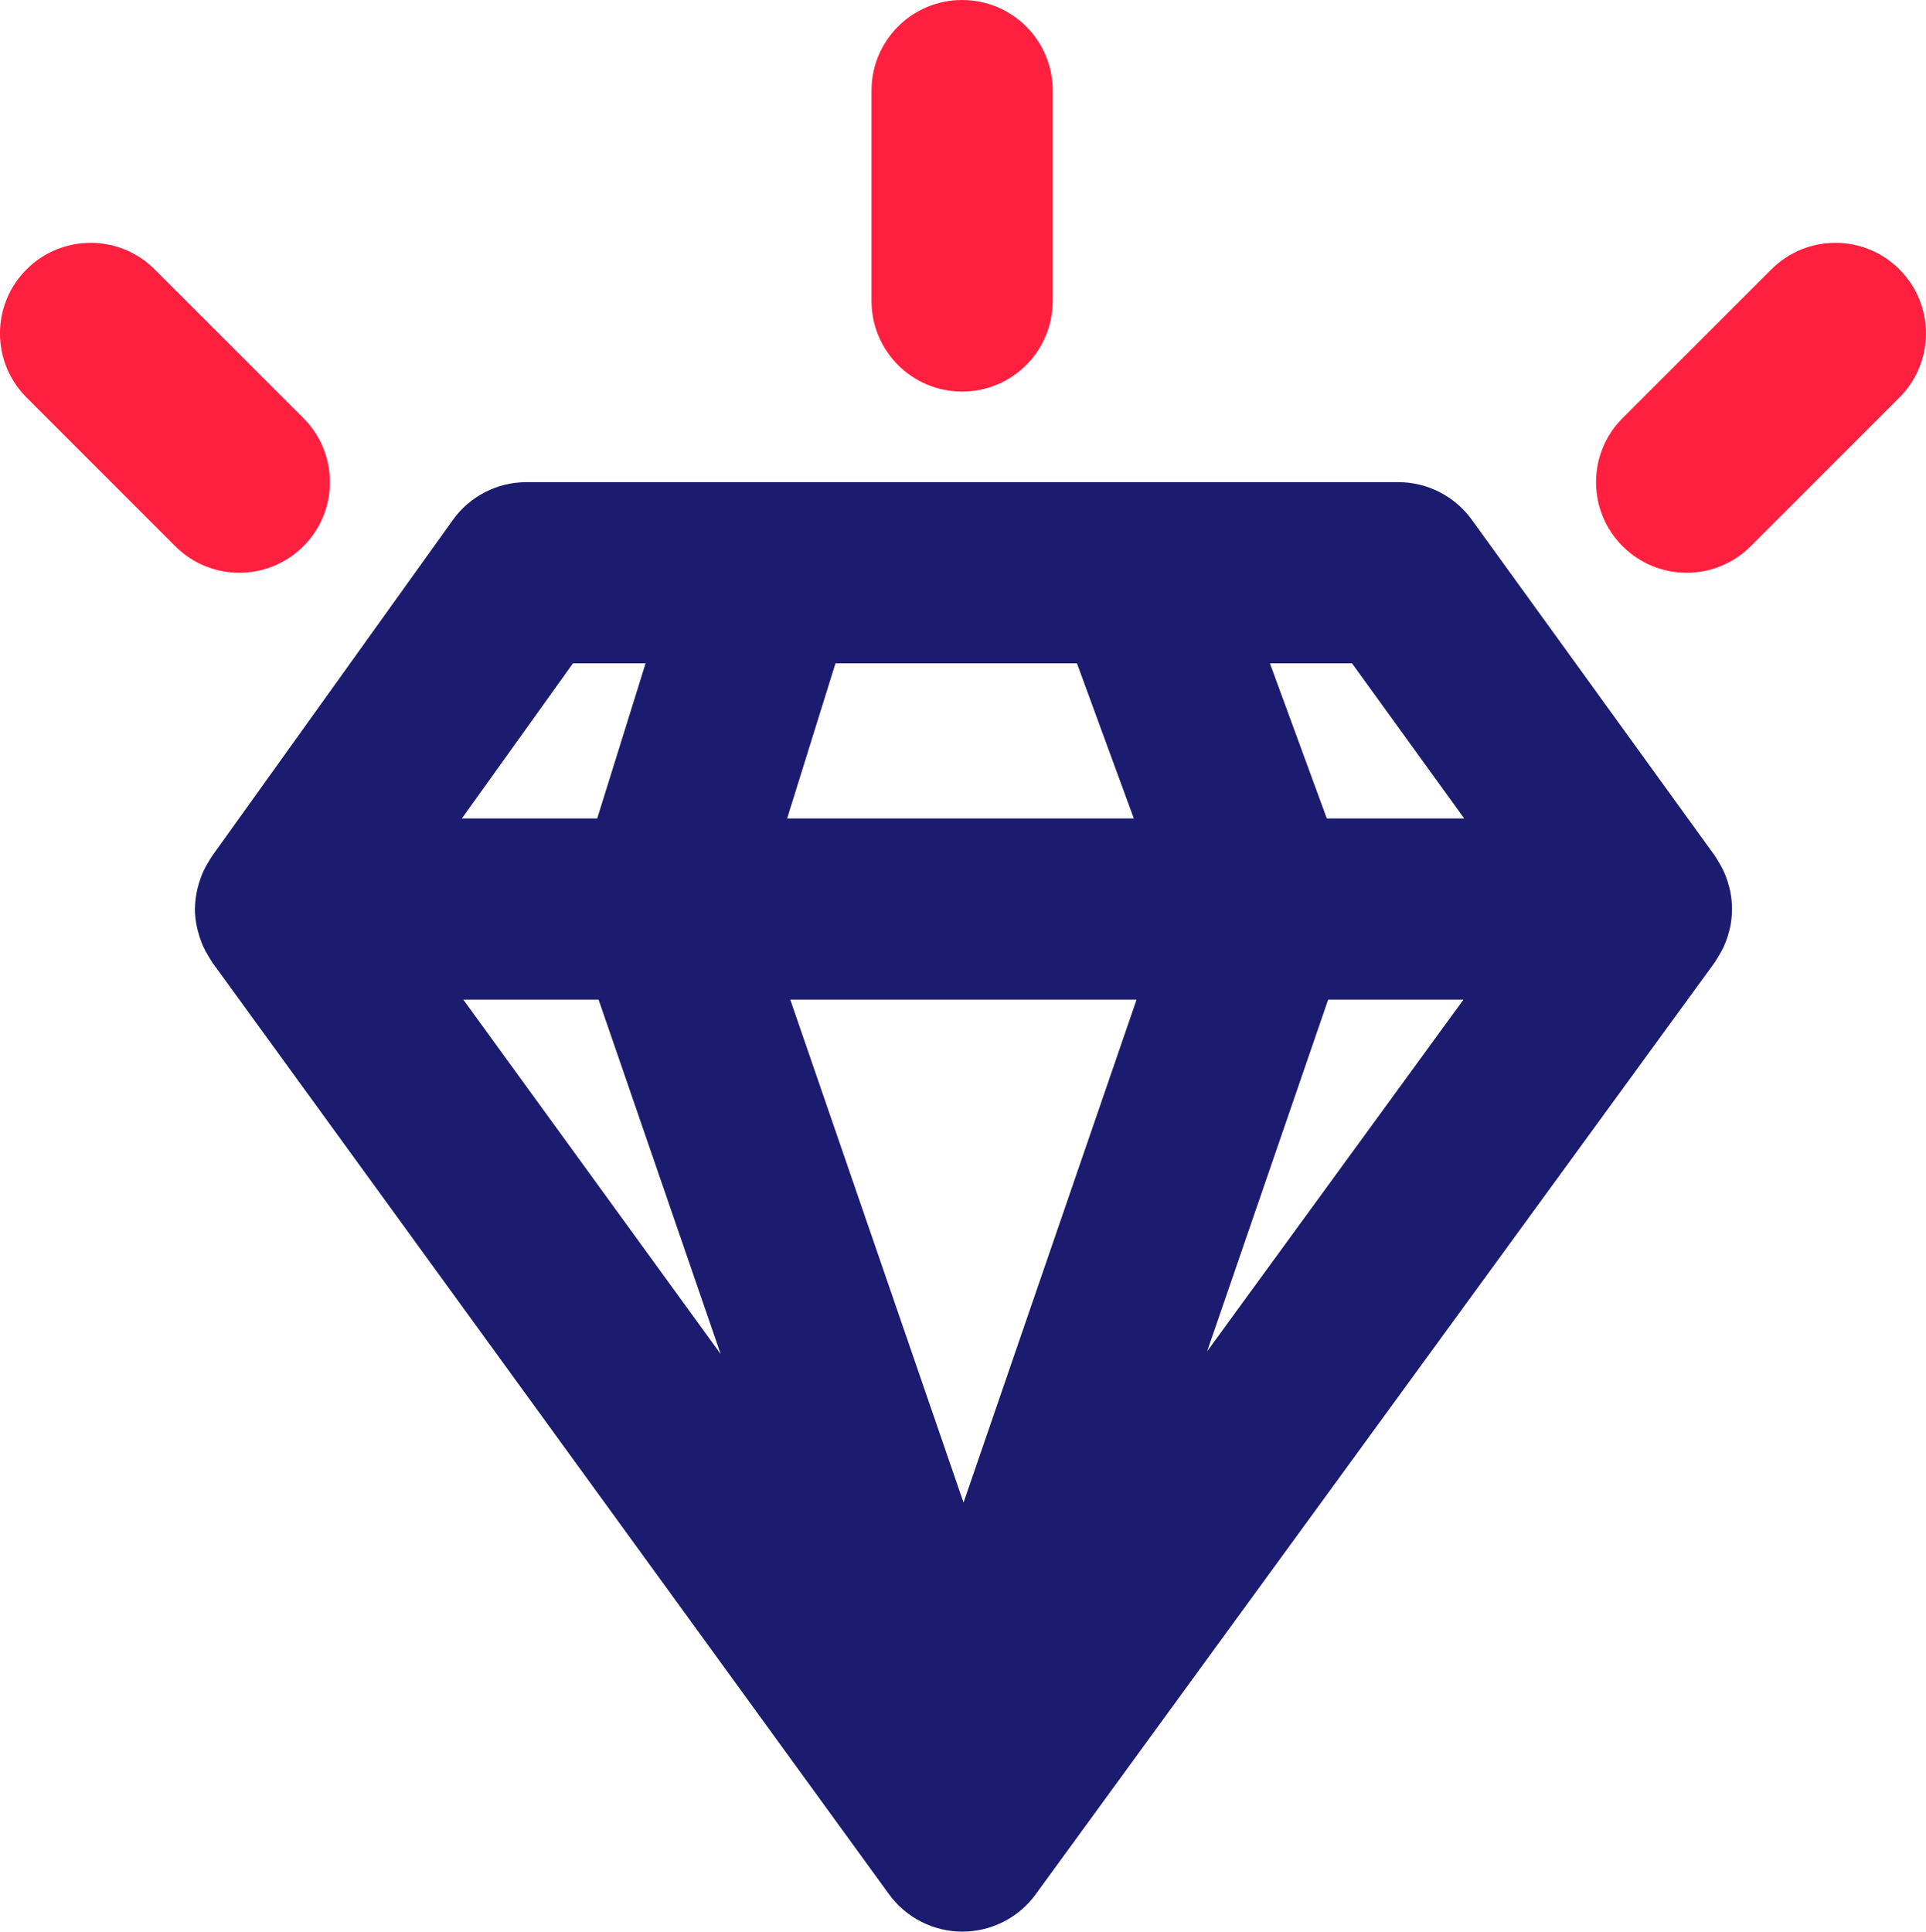
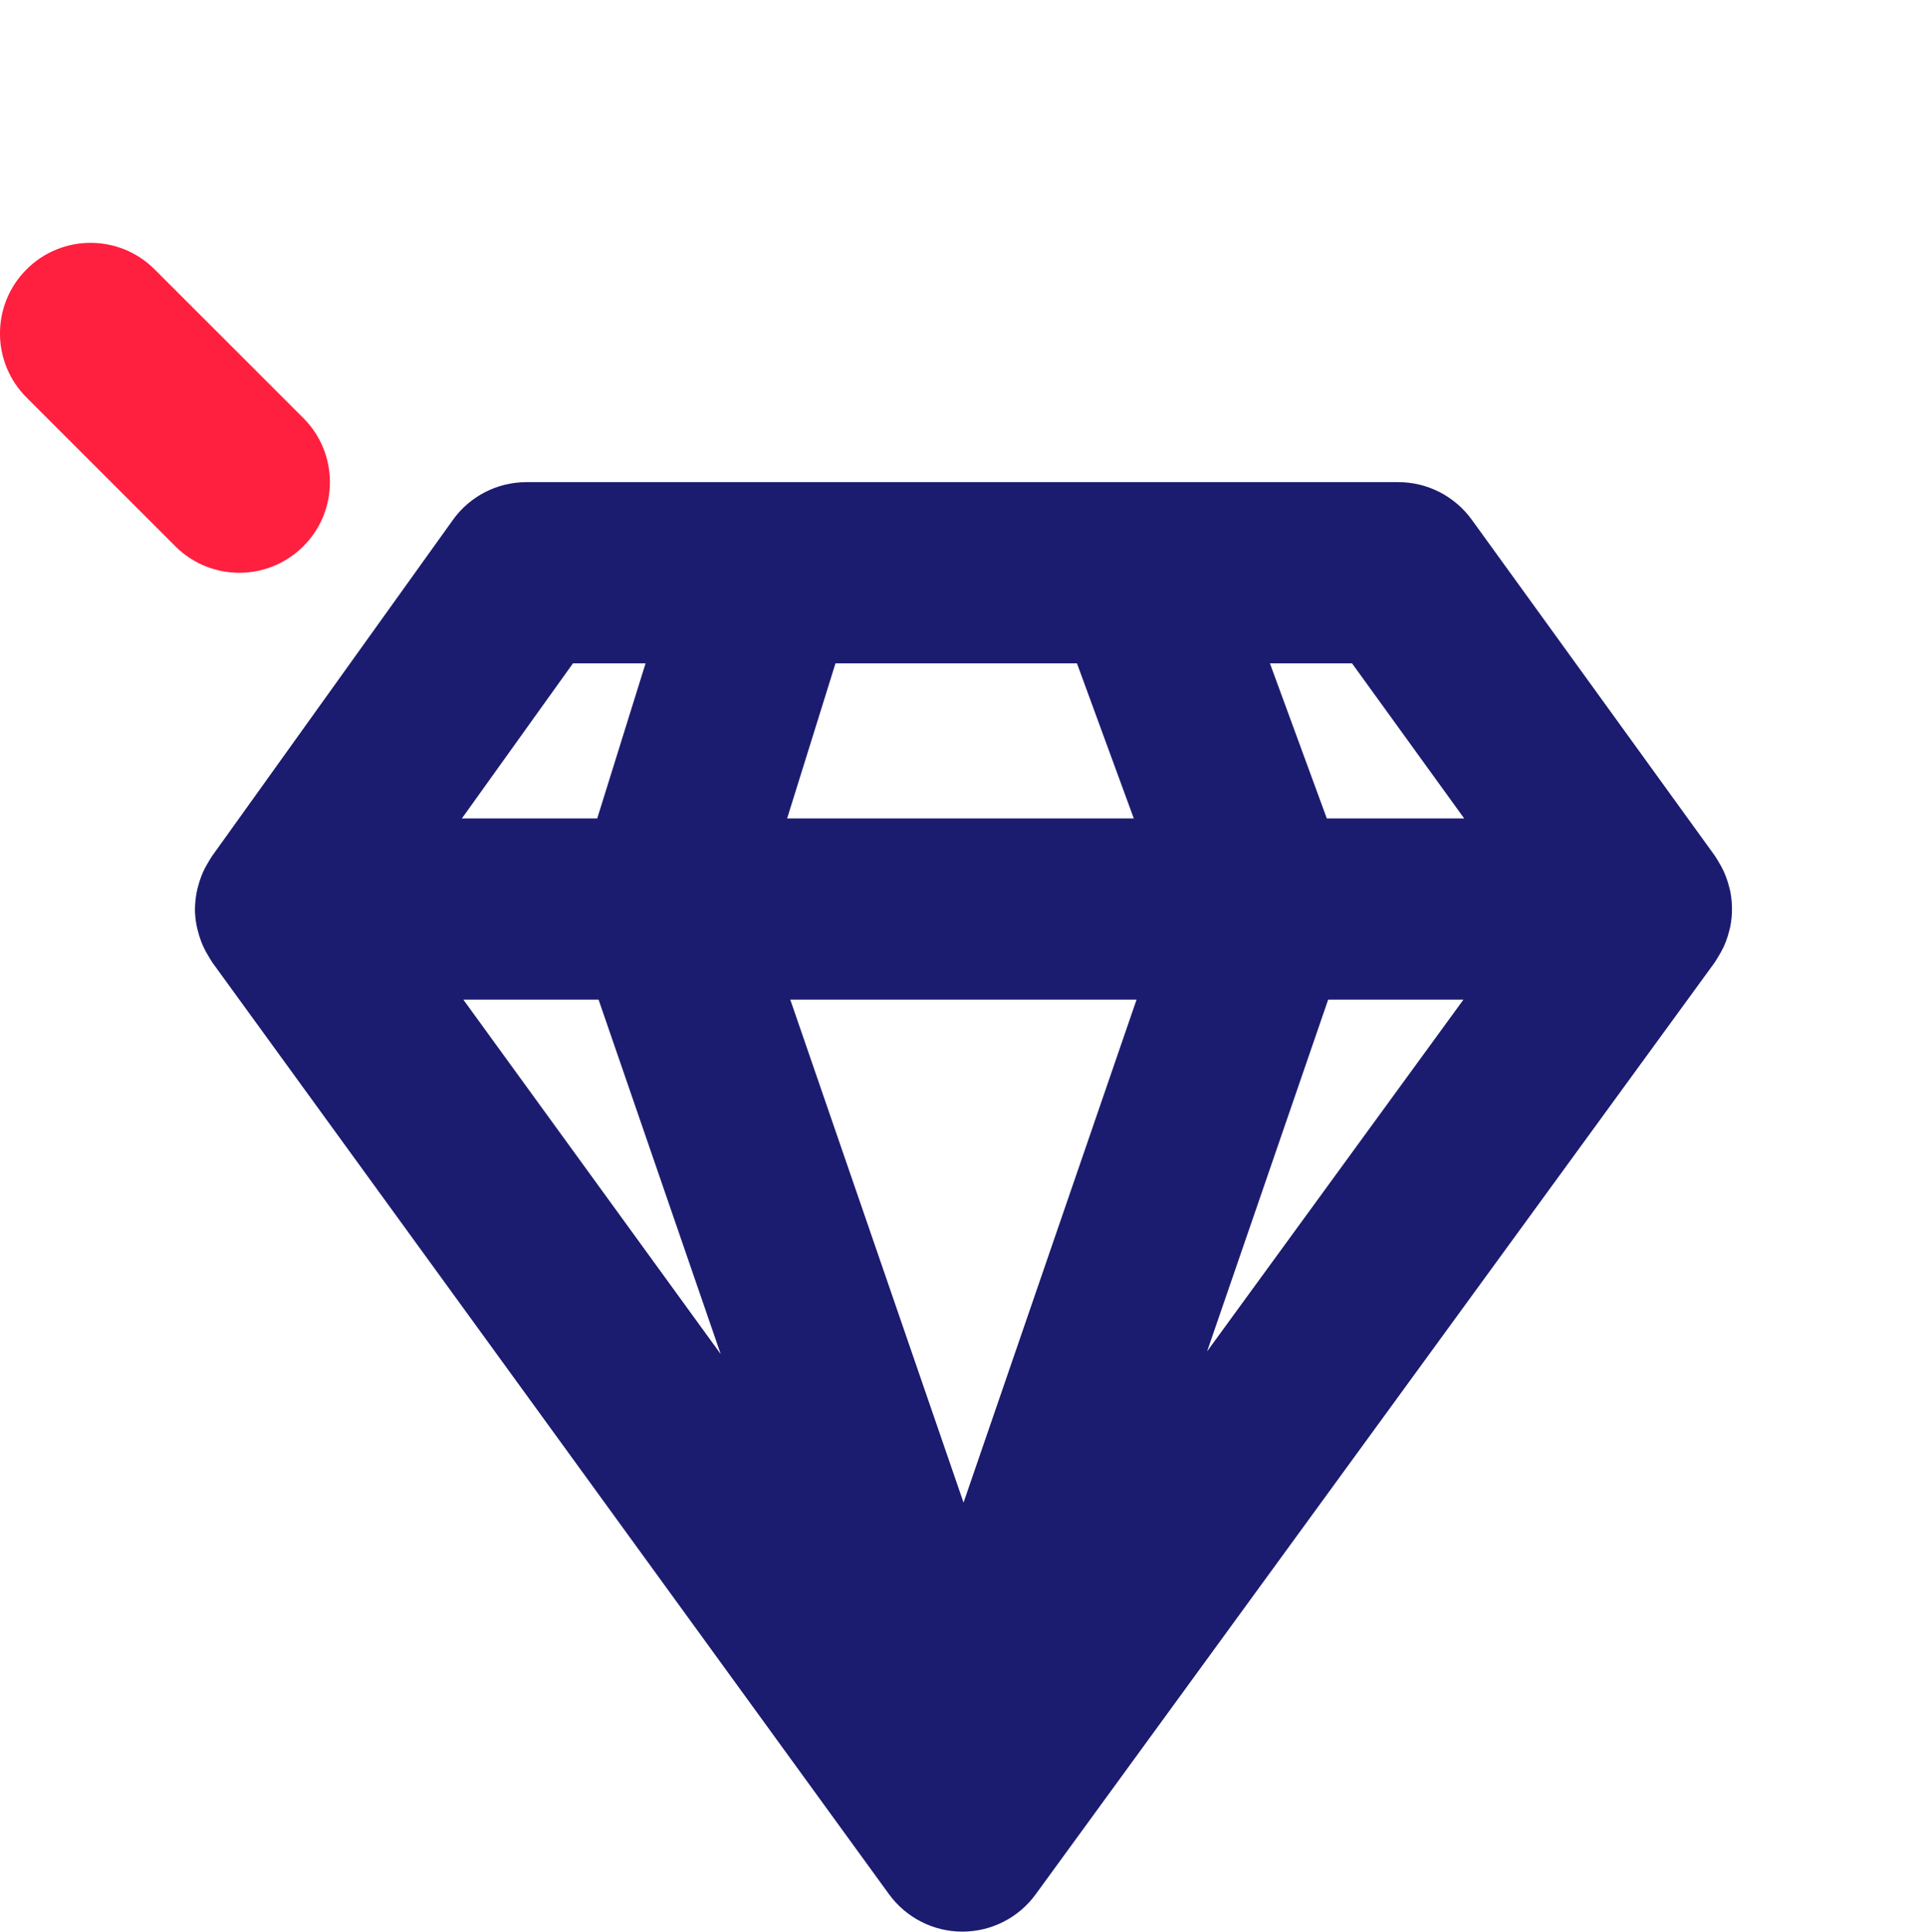
<svg xmlns="http://www.w3.org/2000/svg" id="Layer_2" data-name="Layer 2" viewBox="0 0 88.497 88.765">
  <defs>
    <style>
      .cls-1 {
        fill: #1b1b6f;
      }

      .cls-1, .cls-2 {
        stroke-width: 0px;
      }

      .cls-2 {
        fill: #ff1f3e;
      }
    </style>
  </defs>
  <g id="Diamond">
    <g>
      <path class="cls-1" d="m79.206,43.498c.036-.078.067-.157.098-.238.064-.166.116-.335.157-.507.017-.072.038-.142.051-.215.094-.505.094-1.021.001-1.526-.014-.076-.034-.148-.052-.222-.041-.169-.092-.336-.155-.5-.031-.082-.063-.163-.099-.242-.069-.152-.152-.299-.24-.443-.043-.071-.081-.144-.129-.211-.014-.02-.023-.042-.037-.061l-11.176-15.453c-.785-1.081-2.037-1.724-3.374-1.724H24.189c-1.342,0-2.602.646-3.382,1.74l-11.07,15.453c-.008.011-.013.024-.022.036-.061.086-.11.18-.164.271-.074.124-.145.248-.204.377-.044.094-.08.19-.117.288-.054.146-.1.293-.137.442-.022.089-.046.177-.062.268-.042.232-.068.466-.071.701-0.0.013-.004.026-.004.039,0,.002.001.004.001.006 0.0.253.03.505.076.755.014.077.035.151.054.227.041.169.092.335.155.499.031.08.061.158.097.235.072.159.158.313.251.464.039.062.072.127.114.187.017.024.028.05.045.074l31.101,42.829c.785,1.077,2.037,1.716,3.366,1.716h.004c1.329,0,2.582-.634,3.366-1.712l31.206-42.829c.017-.023.028-.048.044-.072.046-.066.083-.137.126-.205.09-.147.173-.295.244-.449Zm-51.702,2.438l5.611,16.288-11.826-16.288h6.215Zm21.981-15.453l2.612,7.127h-15.93l2.222-7.127h11.095Zm2.738,15.453l-7.95,23.112-7.961-23.112h15.911Zm8.804,0h6.216l-11.778,16.163,5.562-16.163Zm6.251-8.326h-6.313l-2.614-7.127h3.773l5.154,7.127Zm-40.951-7.127h3.336l-2.222,7.127h-6.219l5.104-7.127Z" />
      <path class="cls-2" d="m13.94,25.1c1.626-1.626,1.626-4.261,0-5.887l-6.834-6.834c-1.626-1.626-4.261-1.626-5.887,0-1.626,1.626-1.626,4.261,0,5.887l6.834,6.834c.813.813,1.878,1.22,2.943,1.22,1.065,0,2.13-.407,2.943-1.22Z" />
-       <path class="cls-2" d="m87.277,12.379c-1.626-1.626-4.261-1.626-5.887,0l-6.834,6.834c-1.626,1.626-1.626,4.261,0,5.887.813.813,1.878,1.22,2.943,1.22s2.13-.407,2.943-1.22l6.834-6.834c1.626-1.626,1.626-4.261,0-5.887Z" />
-       <path class="cls-2" d="m44.208,17.994c2.301,0,4.163-1.862,4.163-4.163V4.163c0-2.301-1.862-4.163-4.163-4.163s-4.163,1.862-4.163,4.163v9.668c0,2.301,1.862,4.163,4.163,4.163Z" />
    </g>
  </g>
</svg>